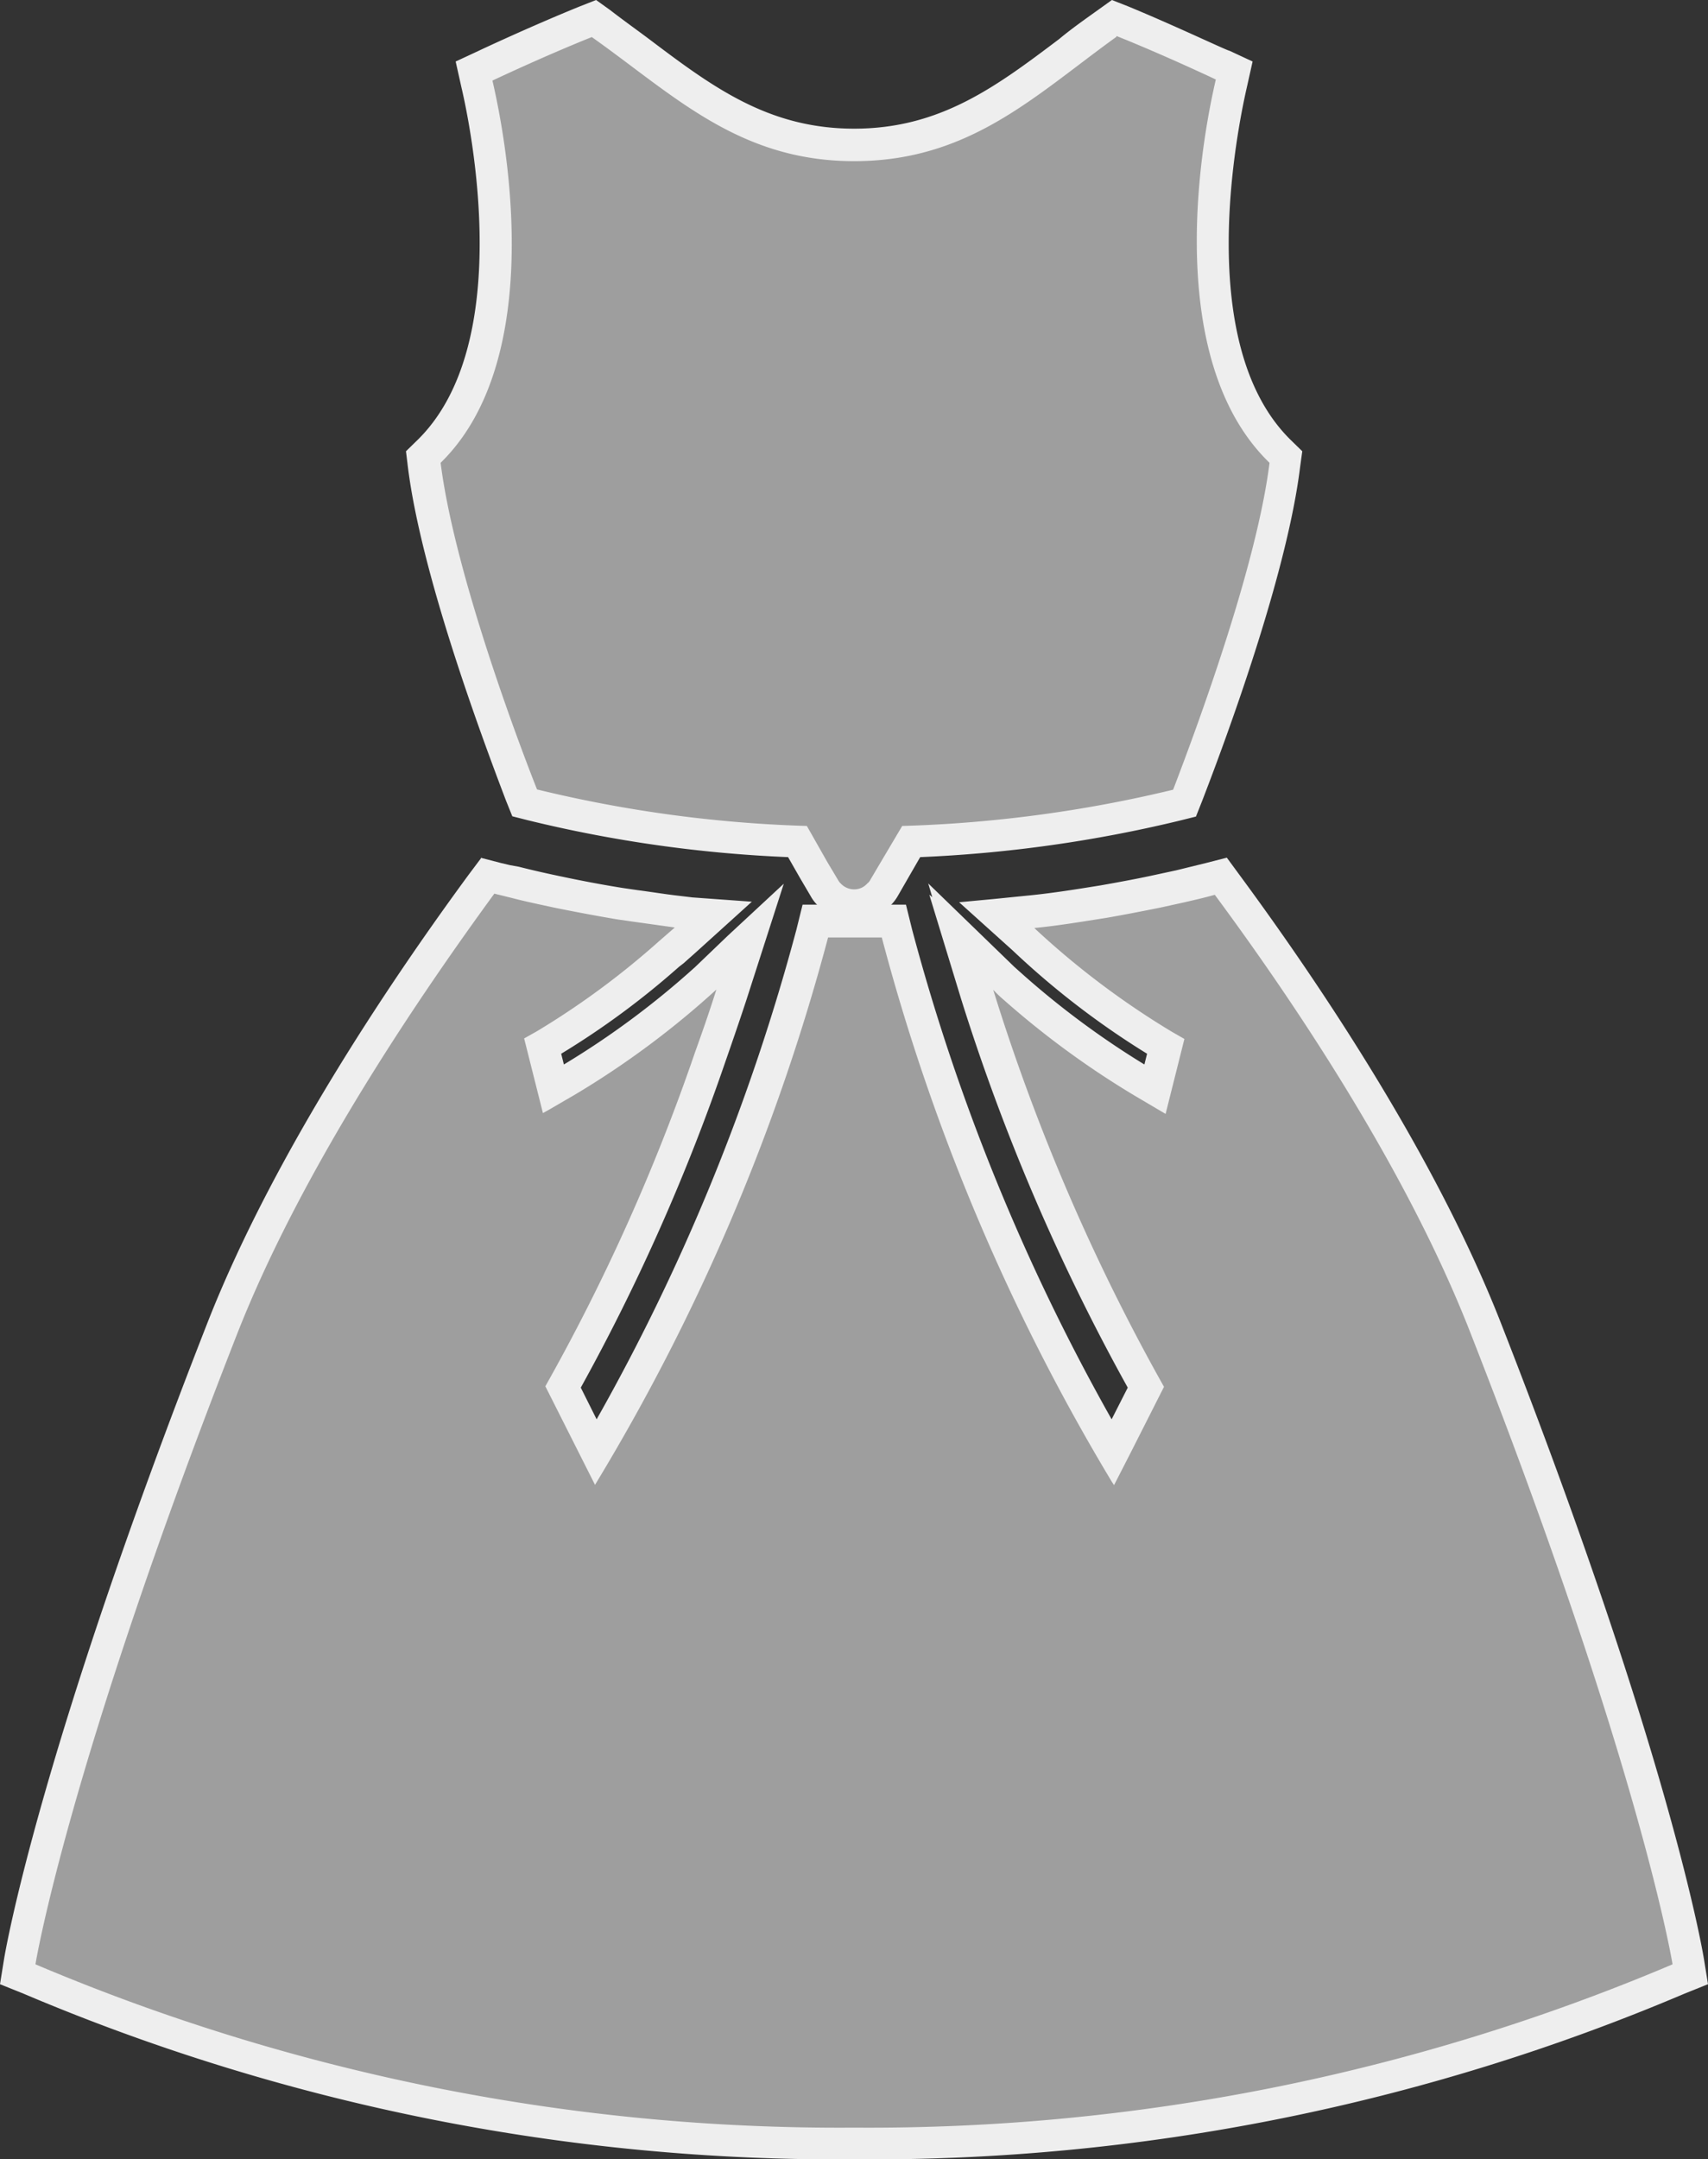
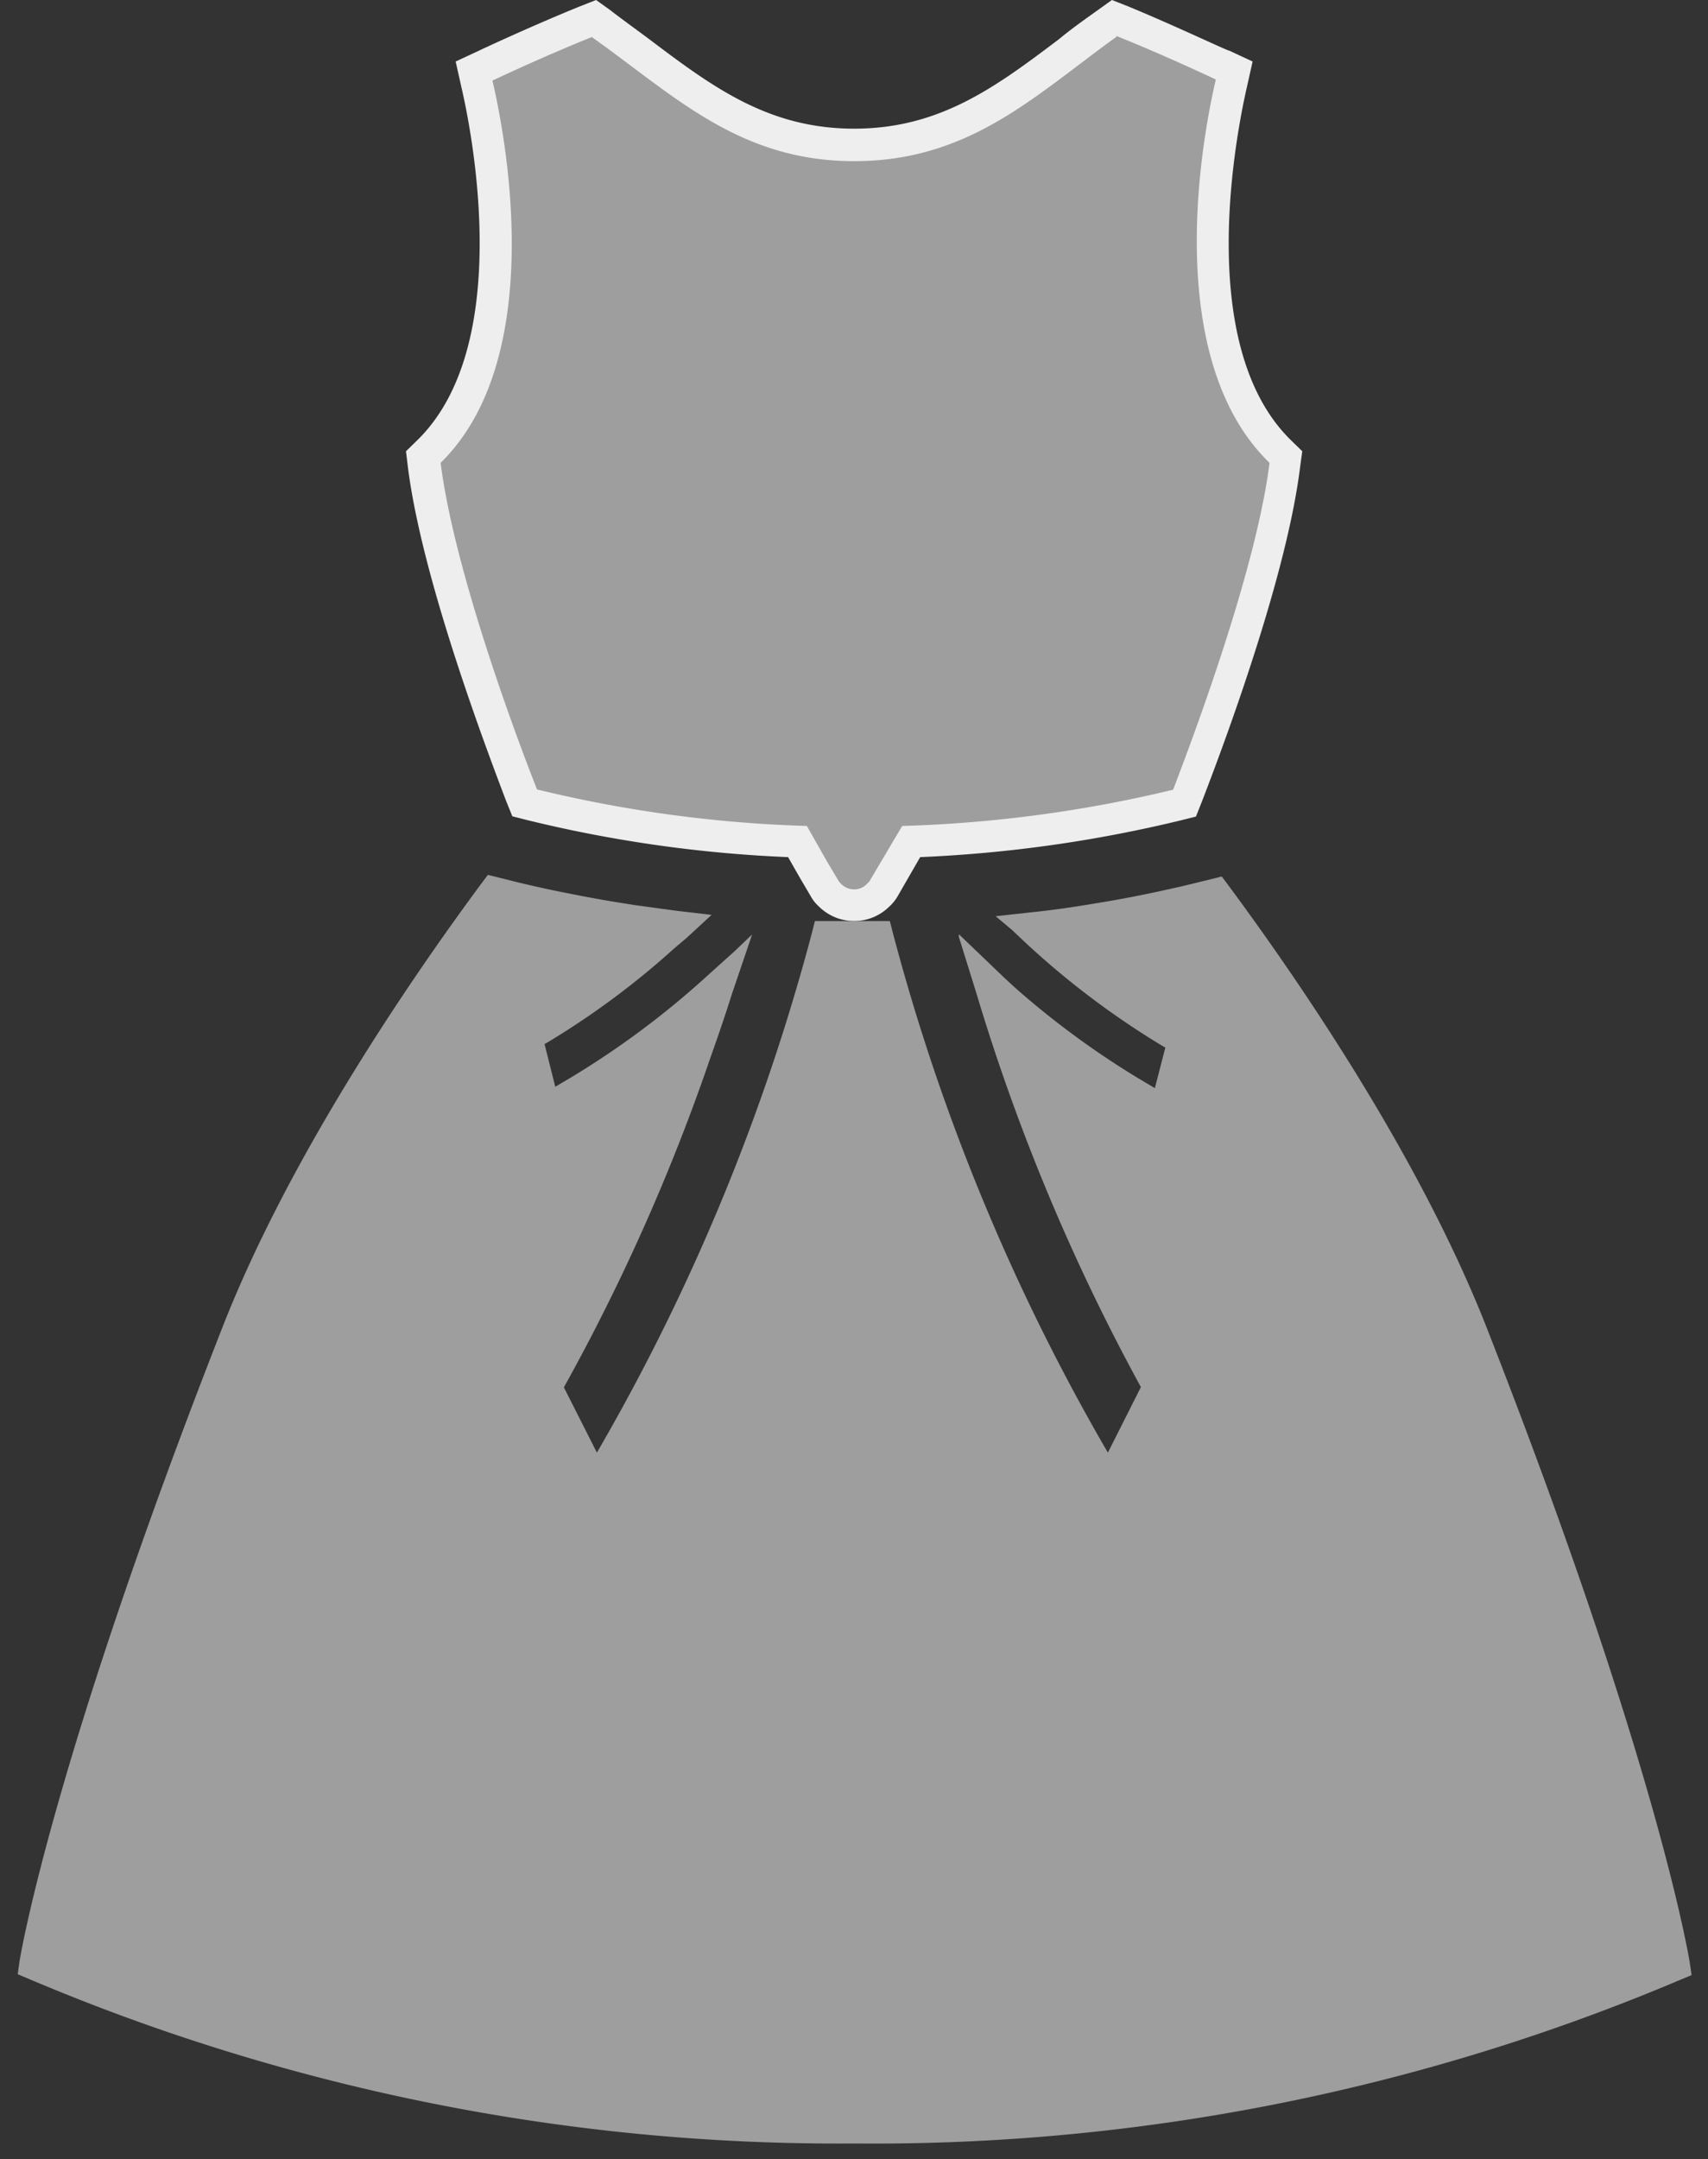
<svg xmlns="http://www.w3.org/2000/svg" viewBox="0 0 63.61 80.39">
  <rect x="0" y="0" width="63.61" height="80.39" fill="#333333" stroke="none" />
  <defs>
    <style>.cls-1{fill:#9e9e9e;}.cls-2{fill:#eee;}</style>
  </defs>
  <title>bride_costume01</title>
  <g id="レイヤー_2" data-name="レイヤー 2">
    <g id="PlanContents">
      <path class="cls-1" d="M31.81,33.7a1.3,1.3,0,0,1-.93-.4.79.79,0,0,1-.18-.24l-.4-.67-.6-1.06A49,49,0,0,1,19.81,30l-.29-.08-.11-.29c-.93-2.39-3.14-8.39-3.63-12.29l0-.29.21-.21C19.82,13,18.14,4.72,17.76,3.09l-.11-.46.43-.21s2-.91,3.73-1.63l.31-.12.26.19c.49.35,1,.71,1.44,1.07,2.45,1.85,4.57,3.45,8,3.45s5.54-1.6,8-3.46c.47-.35.94-.71,1.43-1.06l.26-.19.31.12c1.79.72,3.71,1.62,3.73,1.63l.44.21-.11.46c-.38,1.63-2.06,10,1.8,13.72l.21.21,0,.29c-.46,3.69-2.47,9.29-3.63,12.3l-.11.29-.3.07a49.14,49.14,0,0,1-9.88,1.36l-1,1.73a1.34,1.34,0,0,1-.23.29A1.26,1.26,0,0,1,31.81,33.7Z" />
      <path class="cls-2" d="M41.58,1.34c1.8.72,3.7,1.62,3.7,1.62-.84,3.63-1.63,10.76,2,14.27-.47,3.78-2.62,9.64-3.59,12.17a49,49,0,0,1-10.09,1.35L32.8,32.1l-.39.66a.35.35,0,0,1-.11.13.64.64,0,0,1-.49.22.68.68,0,0,1-.5-.22.45.45,0,0,1-.1-.13l-.4-.67-.76-1.34A48.47,48.47,0,0,1,20,29.39c-1-2.53-3.12-8.39-3.59-12.16C20,13.72,19.17,6.59,18.34,3c0,0,1.9-.9,3.7-1.62C25.07,3.52,27.5,6,31.81,6s6.74-2.45,9.77-4.63M22.2,0l-.61.24c-1.8.73-3.68,1.61-3.76,1.65l-.86.4.21.94c.37,1.57,2,9.61-1.64,13.16l-.42.41.07.58c.5,4,2.73,10,3.66,12.44l.23.57.59.15a49.32,49.32,0,0,0,9.68,1.37l.44.77.4.68a1.48,1.48,0,0,0,.31.39,1.86,1.86,0,0,0,2.62,0,1.61,1.61,0,0,0,.32-.4l.38-.66.45-.78a50.09,50.09,0,0,0,9.67-1.36l.6-.15.23-.58c1.16-3,3.19-8.68,3.65-12.44l.08-.58-.42-.41c-3.64-3.55-2-11.59-1.64-13.16l.21-.94-.86-.4c-.08,0-2-.92-3.77-1.65L41.41,0l-.53.38c-.49.35-1,.71-1.43,1.07C37.08,3.24,35,4.79,31.81,4.79s-5.27-1.55-7.63-3.33c-.48-.36-1-.73-1.45-1.08L22.2,0Z" />
      <path class="cls-1" d="M31.81,79.8A77.14,77.14,0,0,1,1.09,73.68L.66,73.5.73,73c.05-.3,1.27-7.55,7.56-23.6,2.54-6.48,7.13-13.12,9.64-16.51l.24-.32,1,.25c.53.13,1.06.25,1.6.36.74.15,1.51.3,2.33.43l.5.08,1.61.22,1.29.15,0,0-.92.85-.45.38-.19.17a30.34,30.34,0,0,1-4.57,3.36l-.09.05.4,1.59.49-.29a32.21,32.21,0,0,0,5.18-3.85l1-.9.66-.63v0h0l-.2.59L27.26,37c-.22.7-.49,1.5-.79,2.34A75.57,75.57,0,0,1,21,51.65l1.23,2.43a78.4,78.4,0,0,0,8-19.32l.12-.47.48,0c.3,0,.6,0,.91,0h0c.31,0,.62,0,.92,0l.48,0,.12.47a78.14,78.14,0,0,0,8,19.32l1.23-2.44A76.05,76.05,0,0,1,36.37,37l-.66-2.12,0,0,0-.1,1.67,1.6.4.37a31.89,31.89,0,0,0,4.74,3.47l.49.29L43.4,39l-.09-.05A31,31,0,0,1,38.09,35l-.39-.37-.62-.52,1.37-.15c.89-.09,1.77-.23,2.66-.38.67-.11,1.32-.24,1.94-.37L44,33l1.11-.27.39-.1.24.32c2.51,3.39,7.09,10,9.64,16.51,6.29,16.05,7.5,23.3,7.55,23.6l.07.47-.43.18A77,77,0,0,1,31.81,79.8Z" />
-       <path class="cls-2" d="M45.21,33.27c2.61,3.52,7.08,10,9.56,16.37,6.34,16.18,7.52,23.49,7.52,23.49a76.65,76.65,0,0,1-30.48,6.08A76.74,76.74,0,0,1,1.32,73.13S2.5,65.82,8.84,49.64c2.49-6.33,7-12.85,9.57-16.37l.61.15c.53.14,1.07.25,1.62.37.74.15,1.53.3,2.36.44l.56.08,1.57.22,0,0h0l-.62.54A30.11,30.11,0,0,1,20,38.39l-.48.27.7,2.78.25-.14.93-.54a32.57,32.57,0,0,0,5.28-3.92l0,0,0,0c-.22.7-.49,1.49-.79,2.32a74.52,74.52,0,0,1-5.58,12.45l1.85,3.67,0,0,.06-.1A77.59,77.59,0,0,0,30.84,34.9c.32,0,.64,0,1,0s.65,0,1,0a77.81,77.81,0,0,0,8.57,20.27l.08.12.62-1.21,1.24-2.45h0a76.15,76.15,0,0,1-6.36-14.78l0,0v0a5.16,5.16,0,0,0,.41.39,32.74,32.74,0,0,0,4.84,3.54l1.17.69.15-.6.55-2.19-.47-.27a30.76,30.76,0,0,1-5.12-3.86h0c.91-.09,1.8-.24,2.69-.38.69-.12,1.35-.25,2-.38l.91-.2c.39-.09.78-.18,1.13-.28M17.93,31.93l-.48.64C14.93,36,10.31,42.68,7.74,49.21,1.43,65.32.2,72.64.15,72.94L0,73.87l.87.35a77.69,77.69,0,0,0,30.94,6.17,77.55,77.55,0,0,0,30.93-6.17l.87-.35-.15-.93c-.05-.3-1.27-7.62-7.58-23.73C53.31,42.67,48.69,36,46.16,32.57l-.47-.64-.78.2-1.1.27-.88.19c-.6.13-1.25.25-1.93.37-.87.14-1.73.28-2.61.37L37,33.47l-1.28.12,2,1.8a30.8,30.8,0,0,0,5,3.84l-.1.4a31.73,31.73,0,0,1-4.47-3.3L37.78,36l-3.21-3.11.15.51-.11-.09,1.19,3.9A77.55,77.55,0,0,0,42,51.66l-.6,1.18a77.87,77.87,0,0,1-7.43-18.23l-.23-.93-1,0H30.89l-1,0-.23.93a77.77,77.77,0,0,1-7.44,18.23l-.59-1.18A75.8,75.8,0,0,0,27,39.57c.3-.86.57-1.65.8-2.35l1.39-4.32-2.09,1.94L25.89,36A31.5,31.5,0,0,1,21,39.63l-.1-.4A30.27,30.27,0,0,0,25.28,36l.18-.14.45-.4L28,33.57l-2.21-.16-.5-.06c-.53-.06-1-.14-1.54-.21l-.55-.08c-.75-.12-1.5-.26-2.3-.43-.53-.11-1.06-.23-1.57-.36L19,32.21l-.34-.08-.77-.2Z" />
    </g>
  </g>
</svg>